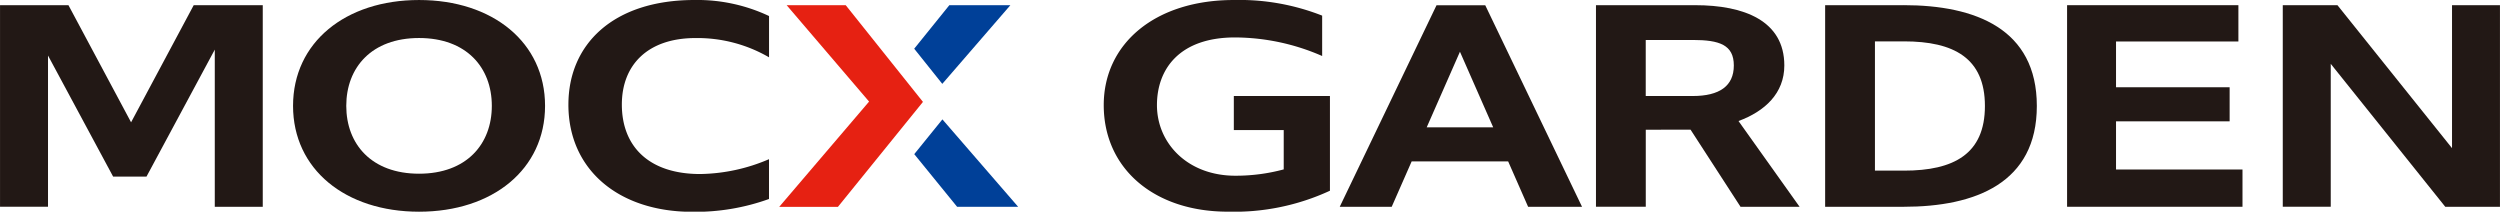
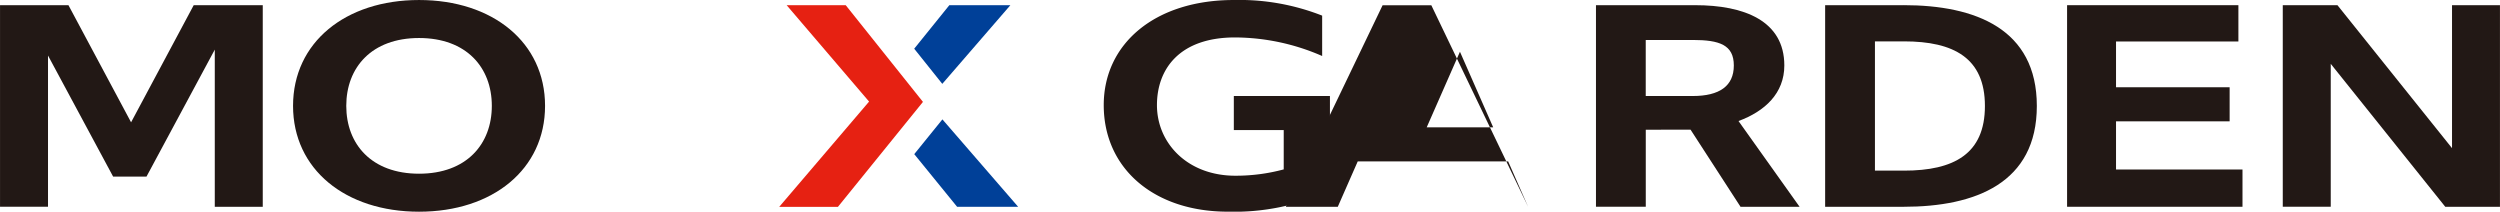
<svg xmlns="http://www.w3.org/2000/svg" width="194.714" height="16.488" viewBox="0 0 194.714 16.488">
  <g transform="translate(0 0)">
-     <path d="M318.754,33.43h4.2l-7.54-15.7h-3.794l-7.54,15.7h4.048l1.554-3.535H317.2Zm-7.9-6.189,2.59-5.89,2.59,5.89Z" transform="translate(-199.735 -17.322)" fill="#221815" />
+     <path d="M318.754,33.43l-7.54-15.7h-3.794l-7.54,15.7h4.048l1.554-3.535H317.2Zm-7.9-6.189,2.59-5.89,2.59,5.89Z" transform="translate(-199.735 -17.322)" fill="#221815" />
    <path d="M334.91,27.419l3.894,6.01h4.6l-4.759-6.681c2.055-.756,3.569-2.162,3.569-4.327,0-3.49-3.142-4.695-6.936-4.695h-7.734v15.7h3.879v-6Zm-3.49-6.984h3.661c2.078,0,3.2.379,3.2,1.986s-1.124,2.379-3.2,2.379H331.42Z" transform="translate(-203.241 -17.322)" fill="#221815" />
    <path d="M354.653,17.727h-6.121v15.7h6.121c5.582,0,10.367-1.848,10.367-7.852s-4.785-7.851-10.367-7.851m.024,12.885h-2.266V20.544h2.266c3.866,0,6.3,1.294,6.3,5.034s-2.429,5.034-6.3,5.034" transform="translate(-206.38 -17.322)" fill="#221815" />
    <path d="M292.6,24.729v2.654h3.886v3.061a14.309,14.309,0,0,1-3.773.493c-3.7,0-6.1-2.516-6.1-5.5,0-2.824,1.775-5.27,6.077-5.27a17.077,17.077,0,0,1,6.79,1.446V18.468a17.624,17.624,0,0,0-6.887-1.216c-6.114,0-10.125,3.388-10.125,8.185,0,4.949,3.928,8.3,9.657,8.3a17.749,17.749,0,0,0,7.961-1.632V24.729Z" transform="translate(-196.503 -17.251)" fill="#221815" />
-     <path d="M233.444,25.391c0-4.663,3.454-8.14,9.826-8.14a13.087,13.087,0,0,1,5.8,1.249v3.215a11.111,11.111,0,0,0-5.726-1.5c-3.711,0-5.738,2.083-5.738,5.179,0,3.237,2.08,5.411,6.1,5.411a14.013,14.013,0,0,0,5.361-1.156v3.1a16.893,16.893,0,0,1-5.968,1c-5.75,0-9.656-3.285-9.656-8.348" transform="translate(-189.173 -17.251)" fill="#221815" />
    <path d="M218.041,17.252c-5.729,0-9.814,3.3-9.814,8.244s4.085,8.244,9.814,8.244,9.814-3.295,9.814-8.244-4.085-8.244-9.814-8.244m0,13.528c-3.7,0-5.669-2.3-5.669-5.284s1.971-5.284,5.669-5.284,5.668,2.3,5.668,5.284-1.971,5.284-5.668,5.284" transform="translate(-185.403 -17.251)" fill="#221815" />
    <path d="M196.478,17.727,191.6,26.848l-4.878-9.122h-5.329v15.7h3.737V21.647l5.071,9.428h2.6l5.318-9.888V33.429h3.737v-15.7Z" transform="translate(-181.391 -17.322)" fill="#221815" />
    <path d="M272.6,17.727h-4.754l-2.736,3.389,2.188,2.738Z" transform="translate(-193.907 -17.322)" fill="#004098" />
    <path d="M257.93,17.727h-4.6l6.419,7.507-7,8.2h4.573l6.623-8.176Z" transform="translate(-192.06 -17.322)" fill="#e62112" />
    <path d="M267.308,28.183l-2.193,2.707,3.337,4.1h4.754Z" transform="translate(-193.908 -18.885)" fill="#004098" />
    <path d="M403.623,17.727V28.861L394.7,17.726h-4.259v15.7h3.737V22.294l8.92,11.135h4.259v-15.7Z" transform="translate(-212.646 -17.322)" fill="#221815" />
    <path d="M374.5,30.524V26.772h8.848V24.118H374.5V20.553h9.531V17.726H370.688v15.7H384.35V30.524Z" transform="translate(-209.692 -17.322)" fill="#221815" />
  </g>
</svg>